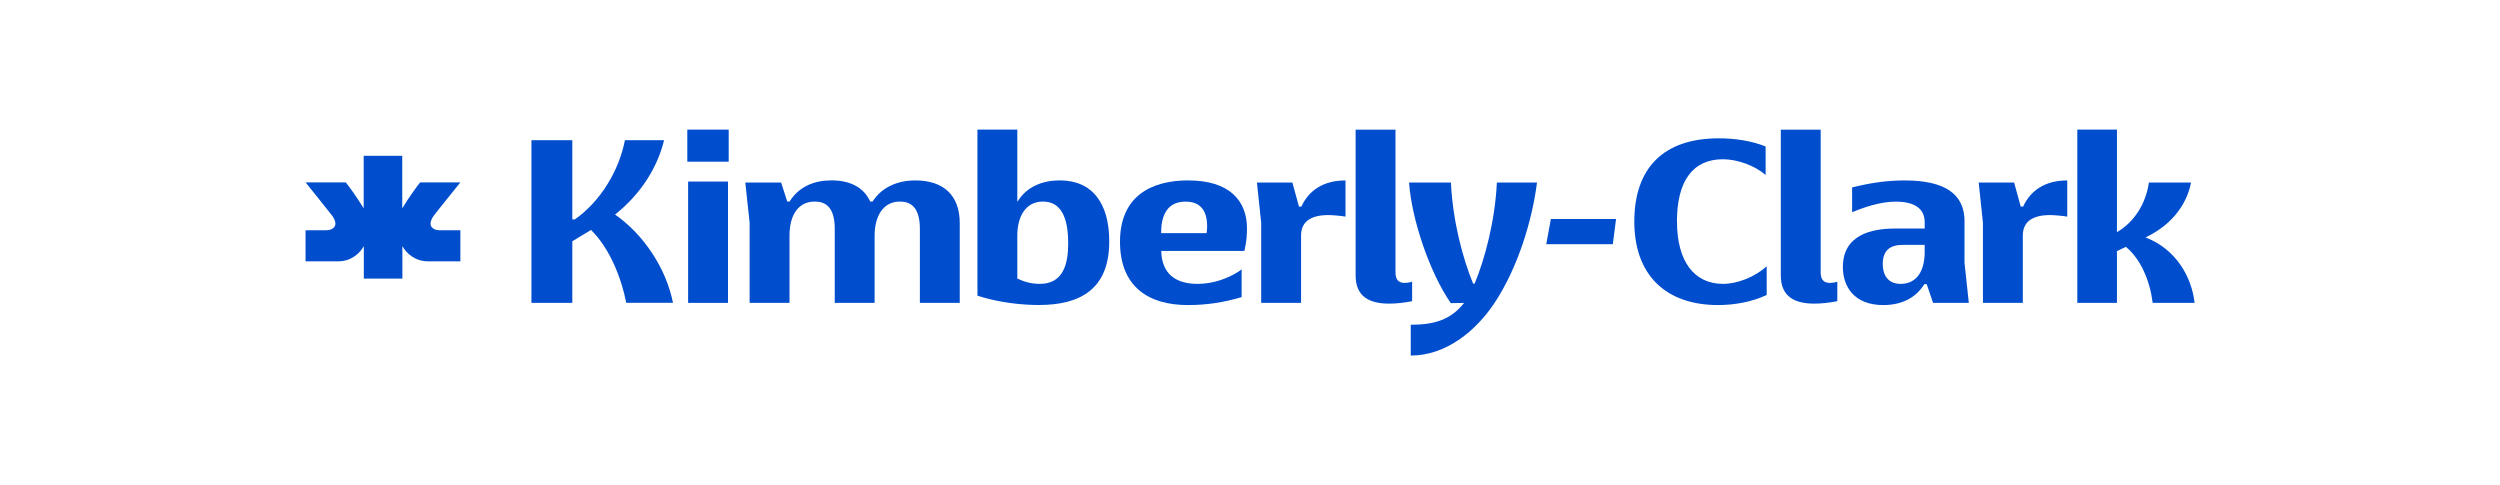
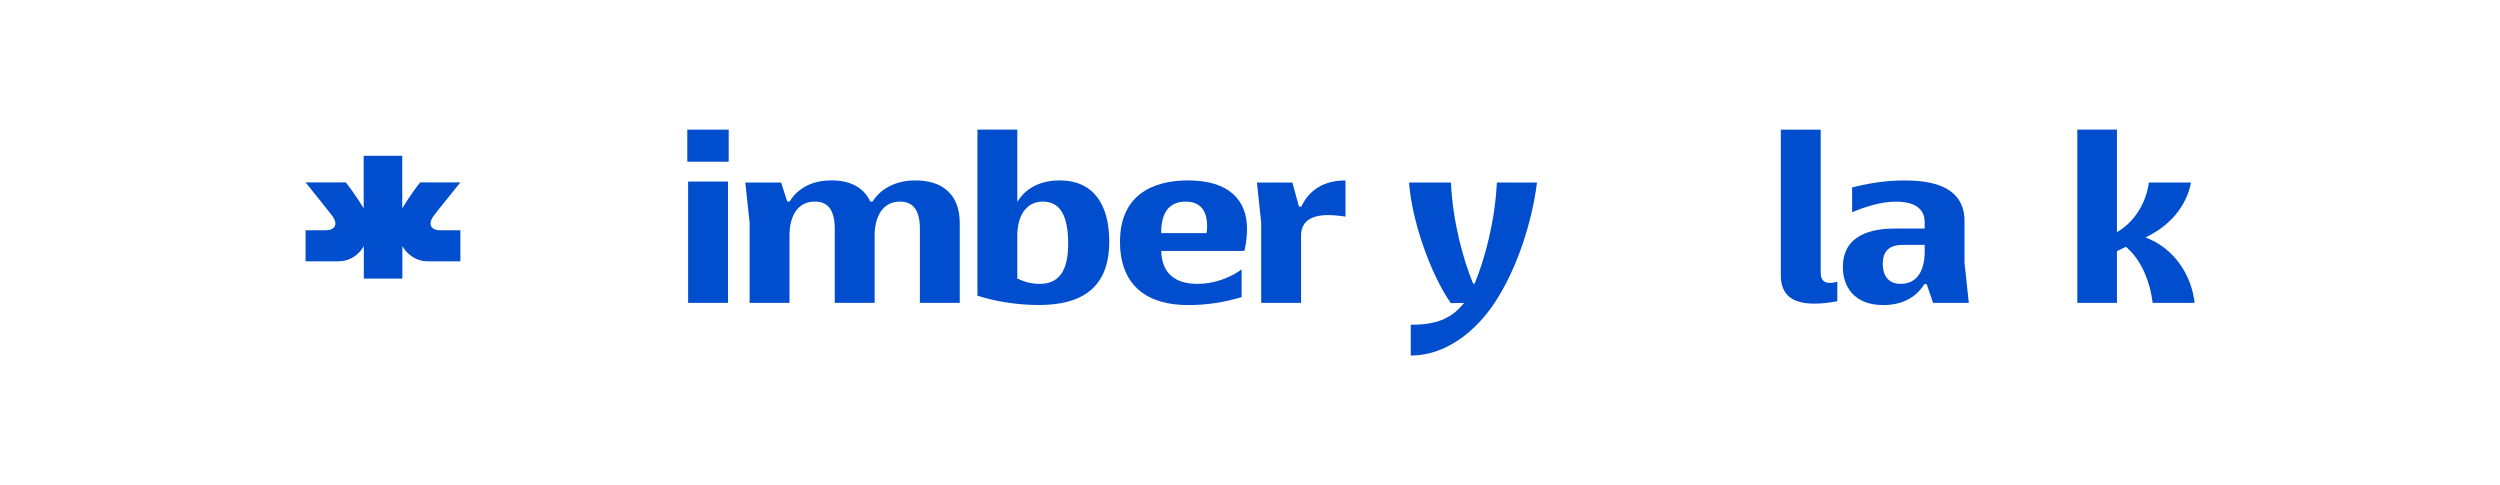
<svg xmlns="http://www.w3.org/2000/svg" id="Layer_1" data-name="Layer 1" viewBox="0 0 400 77.63">
  <defs>
    <style>
      .cls-1 {
        fill: #004dcd;
      }
    </style>
  </defs>
-   <path class="cls-1" d="M98.4,34.33c4.34-3.43,6.87-7.82,7.85-11.9h-6.26c-.94,4.81-3.84,9.74-8.01,12.67h-.41v-12.67h-6.54v26.03h6.54v-9.86l2.99-1.81c3.07,3,4.91,7.89,5.64,11.66h7.48c-1.1-5.5-4.66-10.9-9.28-14.13Z" />
  <path class="cls-1" d="M116.48,29.05h-6.38v19.41h6.38v-19.41Z" />
  <path class="cls-1" d="M116.59,20.74h-6.62v5.13h6.62v-5.13Z" />
  <path class="cls-1" d="M146.48,28.86c-2.66,0-5.32.96-6.87,3.39h-.37c-1.02-2.23-3.15-3.39-6.21-3.39-2.7,0-5.19.96-6.7,3.39h-.37l-.98-3.04h-5.73l.69,6.43v12.82h6.38v-10.78c0-3.08,1.27-5.43,4.05-5.43,1.68,0,3.19.85,3.19,4.35v11.86h6.38v-10.78c0-2.97,1.27-5.43,4.05-5.43,1.67,0,3.19.85,3.19,4.35v11.86h6.38v-12.78c0-4.43-2.62-6.81-7.07-6.81" />
  <path class="cls-1" d="M166.36,45.42c-1.36,0-2.55-.35-3.59-.85v-6.89c0-3,1.31-5.43,4.09-5.43s4.05,2.31,4.05,6.7c0,3.27-.78,6.47-4.54,6.47ZM169.55,28.86c-2.66,0-5.27.96-6.74,3.39h-.04v-11.51h-6.38v26.57c.69.22,1.42.42,2.16.6,2.46.58,5.15.89,7.69.89,6.54,0,11.24-2.5,11.24-10.16,0-6.12-2.7-9.78-7.93-9.78Z" />
  <path class="cls-1" d="M193.06,37.3h-7.28c0-3.77,1.67-5.04,3.93-5.04,2.08,0,3.43,1.12,3.43,3.97,0,.42-.04.65-.08,1.08M190.16,28.86c-6.05,0-10.96,2.58-10.96,9.82s4.62,10.13,10.84,10.13c3.19,0,5.85-.46,8.62-1.27v-4.44l-.49.35c-1.68,1.08-4.01,1.97-6.58,1.97-3.53,0-5.71-1.65-5.79-5.27h13.3l.09-.42c.24-1.08.33-2.19.33-3.16,0-4.54-2.9-7.7-9.36-7.7" />
  <path class="cls-1" d="M208.21,33.06h-.37l-1.06-3.85h-5.67l.68,6.43v12.82h6.38v-10.78c0-2.12,1.43-3.27,4.38-3.27.69,0,2.08.13,2.73.25v-5.79c-3.48,0-5.85,1.54-7.07,4.2" />
-   <path class="cls-1" d="M224.79,45.27c-1.14,0-1.51-.65-1.51-1.69v-22.83h-6.38v23.33c0,3.47,2.33,4.5,5.36,4.5,1.18,0,2.45-.15,3.68-.39v-3.13l-.29.09c-.29.08-.57.11-.86.11" />
  <path class="cls-1" d="M234.25,48.47c-2.11,2.69-4.76,3.49-8.53,3.49v4.93c5.64,0,10.43-3.93,13.41-8.43,3.72-5.62,6.01-13.13,6.79-19.25h-6.42c-.29,6.12-1.92,12.24-3.56,16.17h-.24c-1.63-3.93-3.27-10.01-3.55-16.17h-6.7c.41,5.93,3.35,14.52,6.68,19.29" />
-   <path class="cls-1" d="M247.4,39.07h10.65l.52-4.03h-10.43l-.74,4.03Z" />
-   <path class="cls-1" d="M268.31,35.45c0-6.55,2.58-9.97,7.36-9.97,2.33,0,5.11,1.02,6.83,2.52v-4.56c-2.13-.88-4.86-1.31-7.48-1.31-8.92,0-13.53,4.81-13.53,13.32s4.99,13.36,13.41,13.36c2.57,0,5.44-.5,7.77-1.62v-4.58c-1.88,1.69-4.66,2.81-6.99,2.81-4.54,0-7.36-3.5-7.36-9.97" />
  <path class="cls-1" d="M343.28,37.99c4.78-2.27,6.75-5.93,7.28-8.78h-6.74c-.49,3.54-2.53,6.47-5.11,7.93v-16.4h-6.34v27.72h6.34v-8.28l1.43-.69c2.41,2,3.84,5.43,4.29,8.97h6.71c-.49-4.23-3.02-8.62-7.85-10.47" />
-   <path class="cls-1" d="M323.69,33.06h-.37l-1.06-3.85h-5.67l.68,6.43v12.82h6.38v-10.78c0-2.12,1.43-3.27,4.37-3.27.69,0,2.08.13,2.74.25v-5.79c-3.48,0-5.85,1.54-7.07,4.2" />
  <path class="cls-1" d="M307.95,40.3c0,2.81-1.1,5.12-3.85,5.12-2.12,0-2.86-1.54-2.86-3.16,0-2.19,1.14-3.08,3.23-3.08h3.48v1.12ZM314.33,35.45c0-4.39-3.11-6.58-9.57-6.58-3.03,0-5.6.42-8.42,1.12v3.97c1.8-.77,4.54-1.7,6.95-1.7,2.82,0,4.66.96,4.66,3.31v1h-4.79c-3.72,0-8.3,1-8.3,6.16,0,3.12,1.8,6.08,6.46,6.08,2.74,0,5.11-1,6.58-3.35h.37l1.02,3h5.72l-.69-6.43v-6.58h0Z" />
  <path class="cls-1" d="M292.82,45.27c-1.14,0-1.51-.65-1.51-1.69v-22.83h-6.38v23.33c0,3.47,2.33,4.5,5.36,4.5,1.18,0,2.45-.15,3.68-.39v-3.13l-.28.09c-.29.08-.57.11-.86.11" />
  <path class="cls-1" d="M73.66,41.81v-4.97c-.99,0-2.63,0-3.03,0-.35,0-.98.05-1.46-.4-.32-.3-.37-.76-.13-1.32.06-.15.18-.35.35-.59.22-.33,3.6-4.52,4.27-5.35h-6.43c-.3.32-1.85,2.45-2.71,3.9-.05.09-.11.18-.16.26v-8.41h-6.17v8.41c-.05-.08-.1-.18-.16-.26-.87-1.45-2.42-3.58-2.71-3.9h-6.43c.66.83,4.04,5.02,4.27,5.35.16.25.29.45.35.59.24.56.19,1.02-.13,1.32-.48.45-1.11.39-1.46.4-.41,0-2.05,0-3.03,0v4.97h5.22c2.15.02,3.42-1.39,3.85-2.04.07-.11.13-.2.17-.27.04-.07.06-.11.08-.13v5.21h6.17v-5.21s.04.06.08.13c.04.07.09.16.17.27.43.65,1.7,2.05,3.85,2.04" />
</svg>